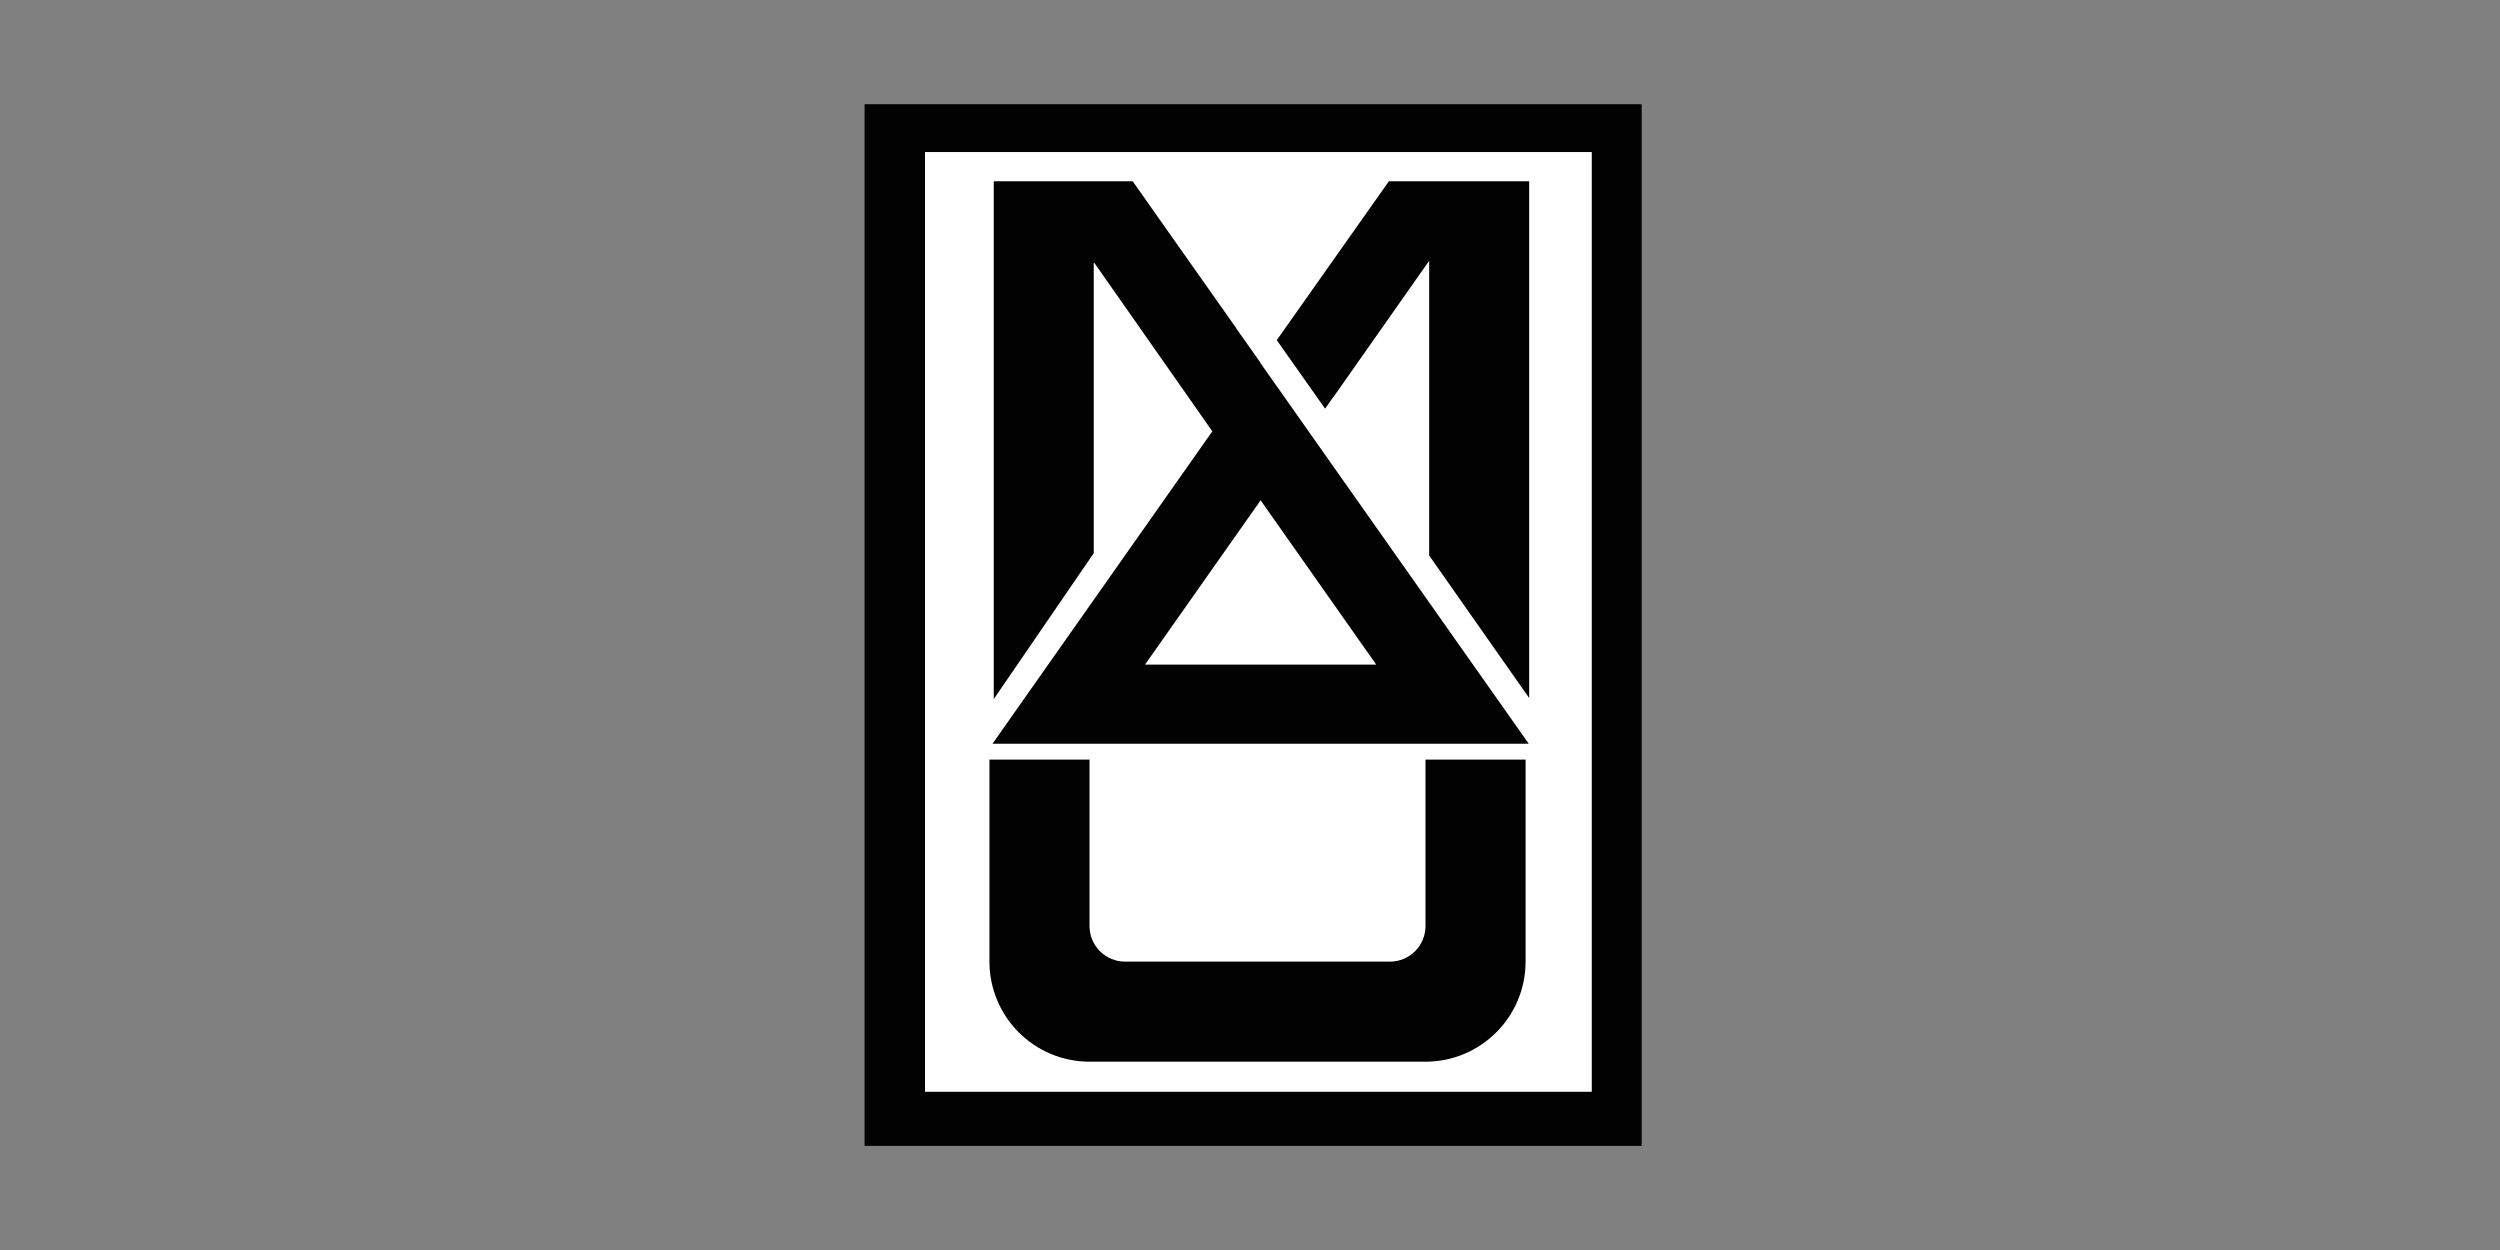
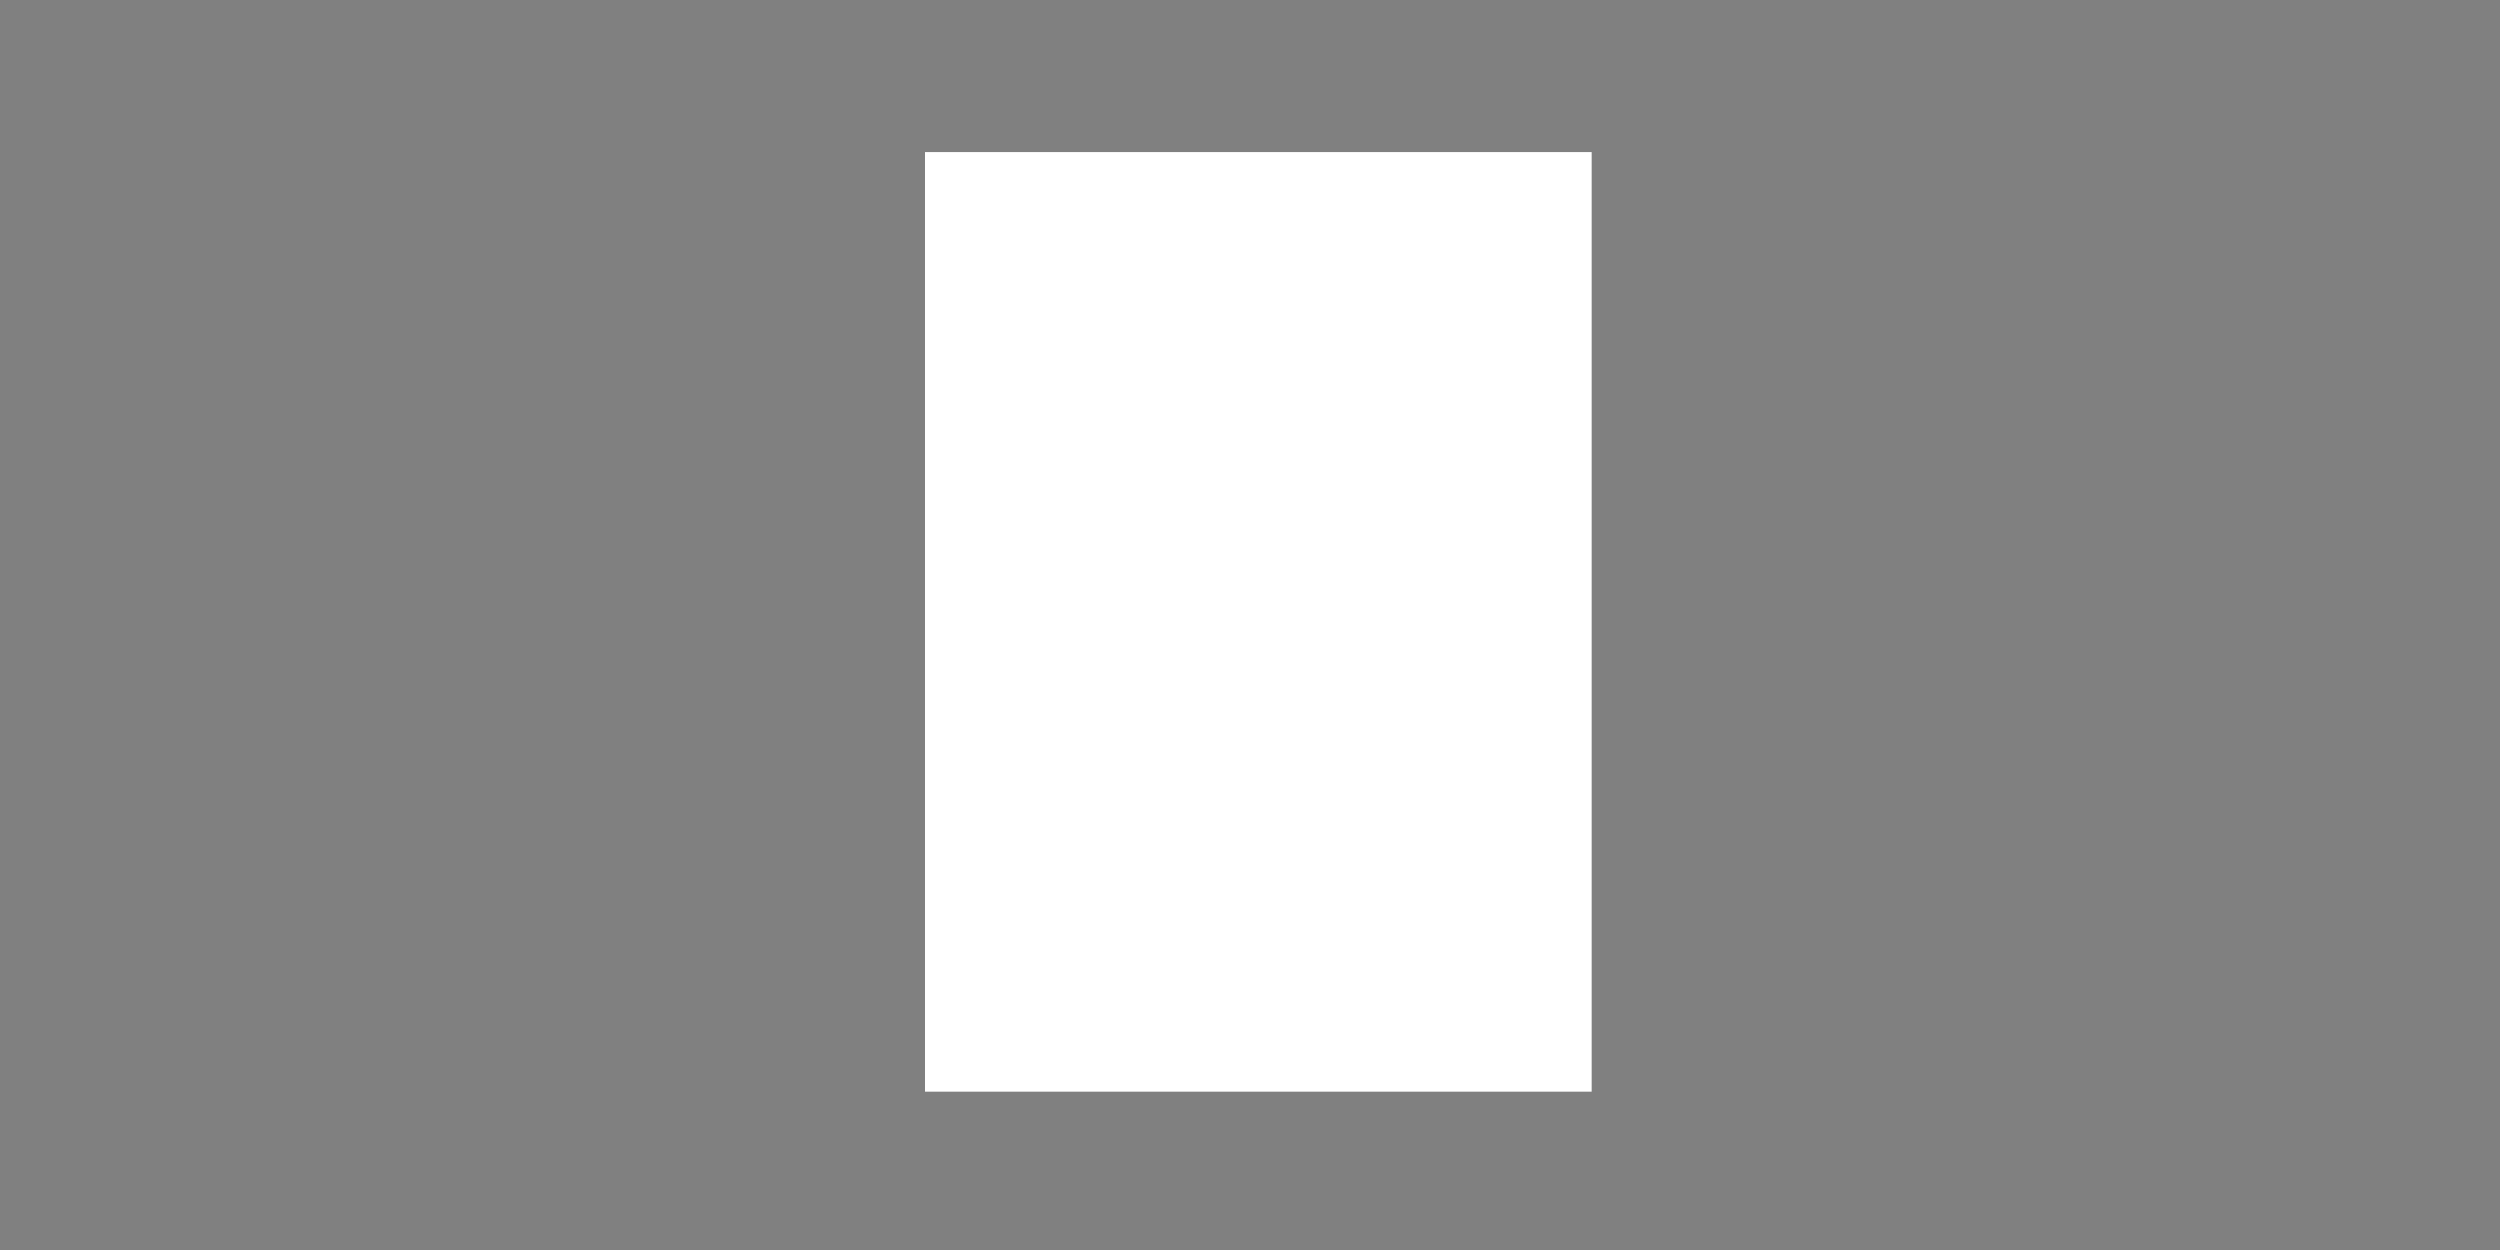
<svg xmlns="http://www.w3.org/2000/svg" version="1.1" x="0px" y="0px" width="1200px" height="600px" viewBox="-415 -50 1200 600" enable-background="new -415 -50 1200 600" xml:space="preserve">
  <rect x="-415" y="-50" width="1200" height="600" fill="#808080" stroke="none" />
  <defs>
</defs>
-   <path fill="#020202" d="M0,0v500h373V0H0z M349,474H29V23h320V474z" />
  <rect x="29" y="23" fill="#FFFFFF" width="320" height="451" />
-   <path fill="#020202" d="M269.236,314.594v79.923c0,9.42-7.634,17.056-17.054,17.056h-63.577h-63.577  c-9.417,0-17.055-7.636-17.055-17.056v-79.923H59.93v96.956c0,26.546,21.52,48.066,48.064,48.066h80.611h80.613  c26.544,0,48.062-21.521,48.062-48.066v-96.956H269.236z" />
-   <polygon fill="#020202" points="297.985,37 251.812,37 251.662,37 197.844,113.274 221.06,146.163 224.93,140.6 224.991,140.66   270.817,75.444 271,75.365 271,216.644 319,285.047 319,37 " />
-   <path fill="#020202" d="M318.801,307L190,124.244v-0.177l-11.57-16.406l0.069,0.002L128.682,37h-0.148H81.905H62v248.563l48-70.035  V75.775l56.909,81.258L61.394,307H318.801z M245.579,269H134.614l55.483-78.856L245.579,269z" />
</svg>